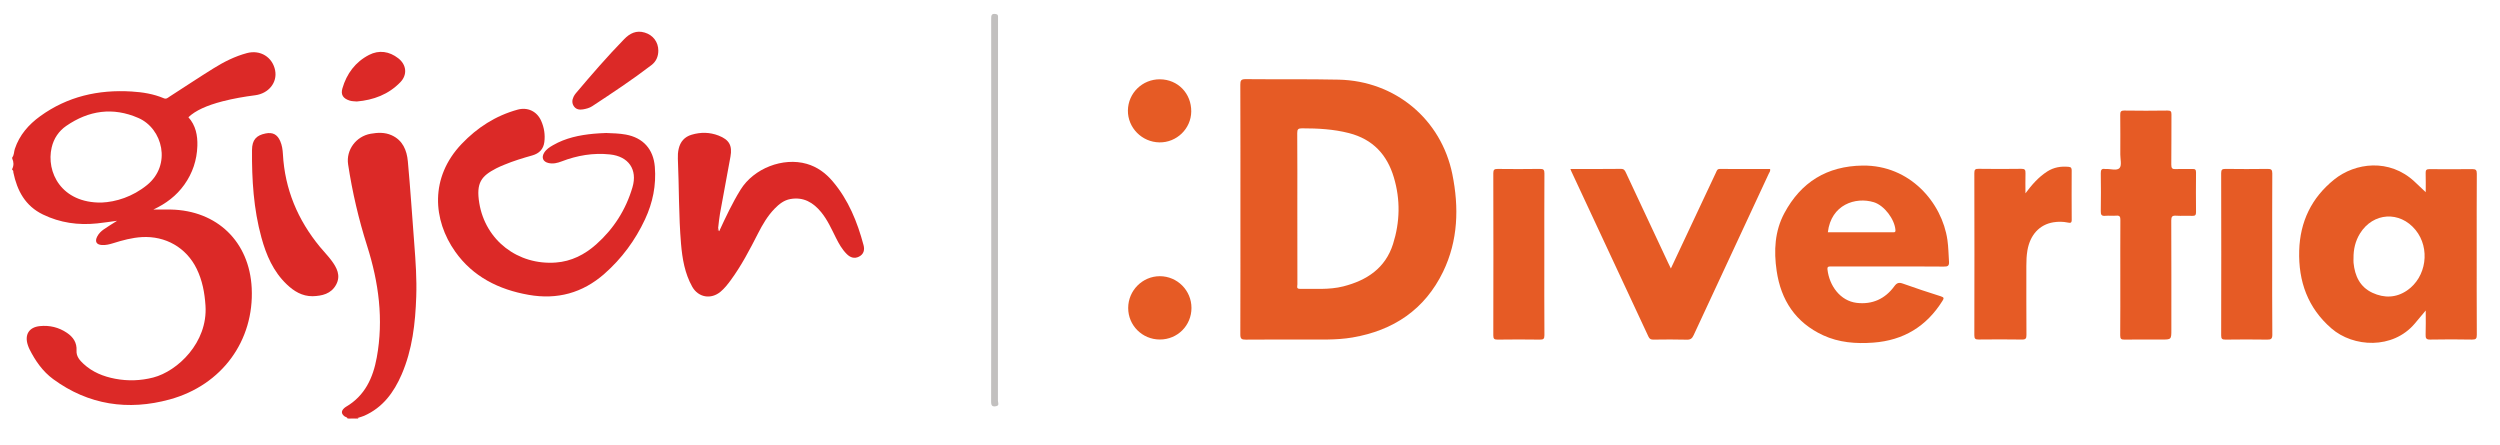
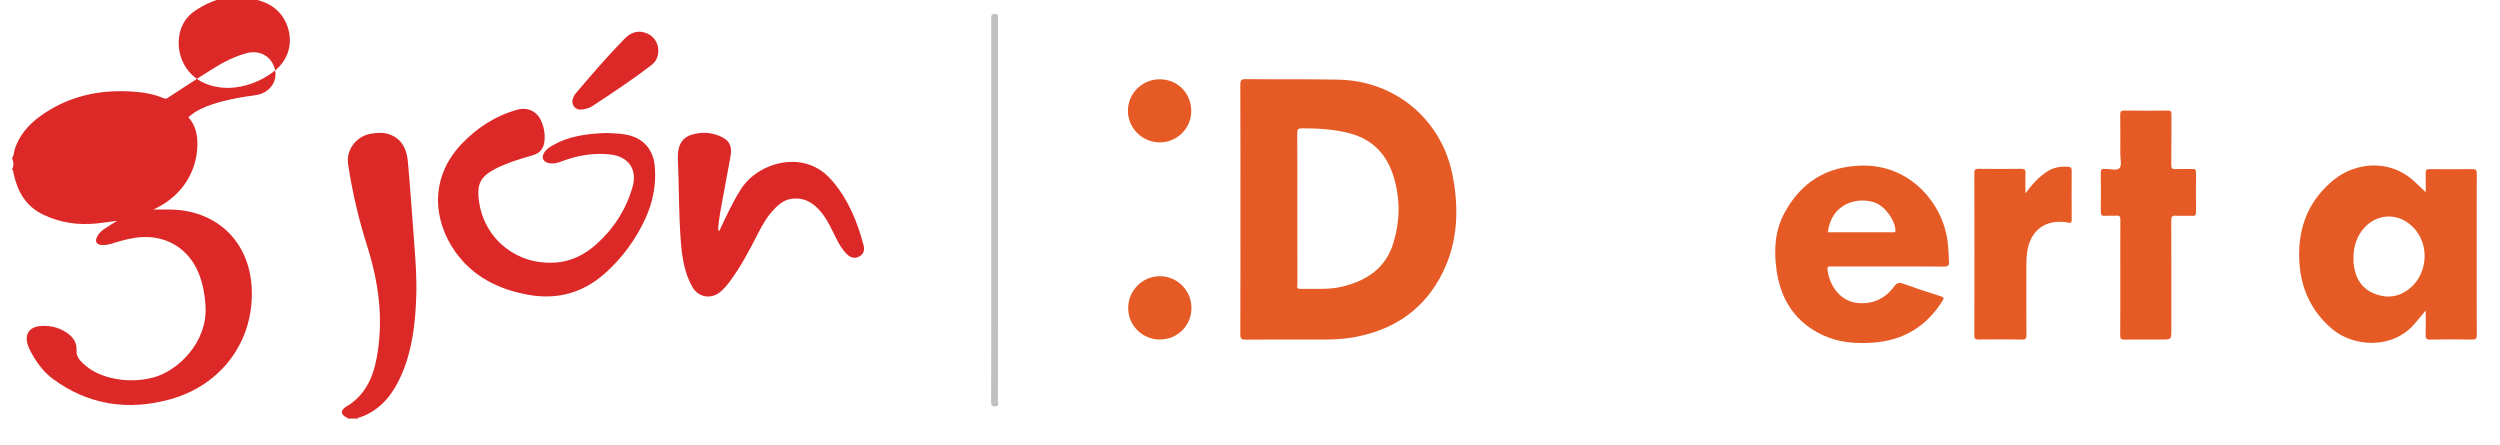
<svg xmlns="http://www.w3.org/2000/svg" clip-rule="evenodd" fill-rule="evenodd" stroke-linejoin="round" stroke-miterlimit="2" viewBox="0 0 781 139">
  <g transform="matrix(.975 0 0 .864 0 -190.012)">
    <path d="m0 220h800v160h-800z" fill="none" />
    <g fill-rule="nonzero" transform="matrix(1.025 0 0 1.158 -8.356 -48.376)">
      <g fill="#dc2927">
-         <path d="m119.69 263.38c-.77-.08-1.52-.04-2.27-.29-2-.65-2.81-1.8-2.24-3.78 1.33-4.61 4.06-8.27 8.33-10.47 3.12-1.61 6.34-1.13 9.14 1.05 2.59 2.01 2.91 5.14.64 7.48-3.7 3.82-8.39 5.56-13.6 6.01z" />
        <path d="m116.81 362.38c-.16-.48-.68-.46-1-.72-.96-.77-1.05-1.58-.15-2.45.19-.19.41-.36.64-.5 5.93-3.45 8.47-9.05 9.63-15.41 2.17-11.86.61-23.42-3.01-34.81-2.65-8.33-4.64-16.83-5.95-25.48-.68-4.48 2.47-8.76 7.06-9.56 2.21-.39 4.43-.48 6.54.47 3.49 1.57 4.75 4.7 5.07 8.12.8 8.61 1.35 17.24 2.02 25.86.42 5.45.8 10.9.61 16.37-.28 8.35-1.21 16.59-4.57 24.35-2.42 5.59-5.88 10.32-11.69 12.89-.59.26-1.22.41-1.83.61-.99.3-2.05-.16-3.03.26z" />
        <path d="m117.13 362.38c.96-.65 2.02-.22 3.03-.26.01.1-.02.19-.1.26z" />
        <path d="m197.69 273.22c2 .08 4.05.12 6.09.49 5.44 1 8.63 4.58 9.07 10.08.47 5.75-.64 11.19-3.06 16.37-3.06 6.55-7.28 12.26-12.72 17.04-6.83 5.99-14.74 8.13-23.69 6.55-9.32-1.64-17.37-5.65-22.9-13.44-7.04-9.92-8.01-23.21 1.98-33.68 4.89-5.12 10.63-8.81 17.49-10.7 3.13-.86 6.04.51 7.36 3.47.94 2.11 1.3 4.35 1 6.65-.28 2.22-1.61 3.56-3.76 4.17-2.96.83-5.91 1.73-8.75 2.91-.85.35-1.7.7-2.51 1.12-4.64 2.41-6.37 4.46-5.31 10.88 1.93 11.65 12.08 19.4 23.9 18.54 4.87-.35 9.05-2.48 12.65-5.68 5.47-4.86 9.27-10.82 11.33-17.82 1.64-5.56-1.23-9.65-7.04-10.26-5.22-.55-10.24.31-15.11 2.18-1.33.51-2.68.84-4.12.5-1.68-.39-2.25-1.68-1.36-3.17.66-1.11 1.72-1.78 2.81-2.4 3.93-2.26 8.25-3.15 12.7-3.57 1.29-.14 2.59-.16 3.95-.23z" />
      </g>
-       <path d="m499.05 284.45c5.39 0 10.59.04 15.8-.03 1.03-.01 1.25.55 1.58 1.24 4.39 9.37 8.78 18.74 13.18 28.11.25.53.51 1.05.85 1.75 3.36-7.15 6.64-14.12 9.92-21.09 1.4-2.98 2.8-5.95 4.2-8.92.24-.52.35-1.07 1.18-1.07 5.24.04 10.49.02 15.72.02.15.65-.22 1.04-.42 1.46-7.83 16.81-15.68 33.6-23.48 50.42-.46 1-.95 1.44-2.13 1.41-3.47-.1-6.94-.06-10.41-.02-.79.01-1.24-.16-1.6-.95-8.03-17.25-16.09-34.48-24.15-51.71-.09-.15-.13-.3-.24-.62z" fill="#e65b25" />
      <path d="m232.98 303.87c2.04-4.41 4.1-8.81 6.66-12.94 4.13-6.67 13.27-10.21 20.69-8.08 3.28.94 5.93 2.89 8.1 5.45 4.94 5.8 7.72 12.67 9.66 19.92.41 1.52.06 2.85-1.41 3.6-1.43.73-2.73.3-3.83-.8-1.48-1.47-2.48-3.26-3.4-5.1-1.38-2.75-2.63-5.58-4.6-7.98-2.49-3.03-5.54-4.83-9.63-4.1-2.01.36-3.53 1.58-4.91 2.99-2.22 2.27-3.79 4.98-5.22 7.78-2.58 5.05-5.2 10.08-8.58 14.66-.93 1.26-1.91 2.5-3.12 3.51-2.98 2.49-6.96 1.81-8.86-1.58-2.32-4.14-3.09-8.73-3.49-13.37-.75-8.85-.6-17.73-.99-26.59-.04-1.03.02-2.04.25-3.06.51-2.26 1.85-3.77 4.05-4.42 2.83-.84 5.66-.81 8.44.27 3.3 1.29 4.33 3.09 3.7 6.57-1.08 5.94-2.21 11.88-3.28 17.83-.27 1.49-.38 3-.57 4.5.02.34-.44.86.34.94z" fill="#dc2927" />
      <path d="m670.95 318.39c0-6-.02-12.01.02-18.01.01-1.02-.2-1.45-1.31-1.35-1.13.1-2.28-.06-3.41.05-1.2.11-1.42-.38-1.4-1.47.06-3.95.06-7.9 0-11.84-.02-1.08.3-1.5 1.36-1.31.05.01.11 0 .16 0 1.5-.1 3.49.64 4.35-.31.74-.82.23-2.77.23-4.22.01-4.11.03-8.22-.02-12.33-.01-.98.14-1.41 1.29-1.39 4.5.07 9 .07 13.5 0 1.06-.02 1.23.34 1.22 1.29-.04 5.19.02 10.39-.05 15.58-.01 1.16.31 1.47 1.44 1.41 1.73-.1 3.47.02 5.2-.04.87-.03 1.09.27 1.09 1.11-.04 4.11-.04 8.22 0 12.33.01.9-.22 1.24-1.18 1.2-1.68-.07-3.37.06-5.04-.05-1.22-.08-1.52.28-1.52 1.5.05 11.36.03 22.72.03 34.07 0 3.1 0 3.1-3.09 3.1-3.85 0-7.7-.04-11.55.02-1.05.02-1.36-.25-1.35-1.33.06-6.01.03-12.01.03-18.01z" fill="#e65b25" />
      <path d="m641.3 292.05c1.99-2.66 4.05-5.04 6.8-6.81 2.07-1.32 4.28-1.68 6.68-1.46.81.07.97.42.97 1.13-.02 5.14-.03 10.28.01 15.42.01.99-.41 1.03-1.19.86-1.5-.32-3.03-.33-4.53-.09-4.36.71-7.28 3.93-8.12 8.74-.28 1.61-.34 3.22-.34 4.84 0 7.2-.02 14.39.03 21.59.01 1.12-.25 1.46-1.42 1.44-4.5-.07-9.01-.06-13.51-.01-1.04.01-1.36-.23-1.36-1.32.04-16.88.04-33.77 0-50.65 0-1.06.27-1.35 1.34-1.33 4.45.06 8.9.07 13.34 0 1.11-.02 1.34.34 1.31 1.36-.06 2.11-.01 4.2-.01 6.29z" fill="#e65b25" />
-       <path d="m490.9 311.17c0 8.39-.03 16.77.03 25.16.01 1.17-.32 1.42-1.44 1.4-4.39-.07-8.79-.06-13.18 0-1.04.01-1.37-.23-1.36-1.33.04-16.88.04-33.76 0-50.64 0-1.11.35-1.33 1.38-1.32 4.39.05 8.79.06 13.18-.01 1.14-.02 1.43.28 1.42 1.42-.05 8.44-.03 16.88-.03 25.32z" fill="#e65b25" />
-       <path d="m718.43 311.17c0 8.33-.03 16.67.04 25 .01 1.33-.41 1.58-1.63 1.56-4.34-.07-8.68-.06-13.02 0-1.06.01-1.34-.26-1.34-1.33.04-16.88.04-33.76 0-50.65 0-1.08.31-1.33 1.35-1.32 4.39.06 8.79.06 13.18 0 1.12-.02 1.45.26 1.45 1.42-.05 8.44-.03 16.88-.03 25.32z" fill="#e65b25" />
-       <path d="m105.86 324.18c-3.27.02-5.81-1.55-8.06-3.69-4.22-4.01-6.43-9.16-7.93-14.63-2.46-8.93-3.01-18.1-2.94-27.31.02-3.18 1.33-4.61 4.25-5.19 2.22-.44 3.64.3 4.56 2.37.58 1.31.77 2.7.85 4.1.6 10.94 4.63 20.52 11.57 28.94 1.17 1.42 2.47 2.74 3.57 4.21 1.71 2.28 3.04 4.76 1.48 7.62-1.57 2.86-4.37 3.49-7.35 3.58z" fill="#dc2927" />
      <path d="m380.6 327.84c0 5.5-4.36 9.86-9.88 9.86-5.5 0-9.92-4.4-9.9-9.86.01-5.45 4.47-9.91 9.9-9.91 5.45.01 9.88 4.45 9.88 9.91z" fill="#e65b25" />
      <path d="m370.75 256.45c5.61.05 9.84 4.41 9.78 10.08-.06 5.35-4.56 9.7-9.95 9.62-5.47-.08-9.91-4.57-9.85-9.96.07-5.44 4.54-9.78 10.02-9.74z" fill="#e65b25" />
      <path d="m213.94 247.49c0 1.84-.68 3.4-2.14 4.52-5.97 4.57-12.23 8.7-18.51 12.83-.86.57-1.88.83-2.89 1-1.06.18-2.1.05-2.79-.88-.71-.95-.67-2.02-.16-3.06.19-.38.42-.76.7-1.08 4.89-5.78 9.84-11.5 15.13-16.92 1.78-1.83 3.8-2.82 6.41-2.04 2.6.77 4.25 2.95 4.25 5.63z" fill="#dc2927" />
      <path d="m318.01 297.22c0-19.86.01-39.71-.02-59.57 0-1.05.01-1.81 1.41-1.58.57.09.74.32.73.82-.01.32 0 .65 0 .97 0 39.66 0 79.32-.03 118.97 0 .57.56 1.49-.6 1.7s-1.53-.16-1.53-1.43c.05-19.95.04-39.92.04-59.88z" fill="#c2c0bf" />
      <path d="m232.98 303.87c-.1.25-.2.49-.36.89-.42-.72-.26-1.28.03-1.83.19.28-.08.73.33.94z" fill="#dc2927" />
-       <path d="m94.16 253.67c-.82-4.15-4.64-6.52-8.82-5.4-3.74 1-7.18 2.73-10.44 4.76-4.64 2.88-9.19 5.91-13.79 8.86-.52.33-.95.82-1.73.49-3.23-1.37-6.64-1.91-10.11-2.12-10.38-.63-20.02 1.54-28.55 7.71-3.62 2.62-6.48 5.87-7.93 10.21-.3.89-.19 1.9-.82 2.69v.32c.5 1.08.53 2.17 0 3.25v.32c.45.12.3.5.36.79 1.19 5.7 3.72 10.45 9.25 13.12 5.37 2.6 11.03 3.39 16.92 2.78 1.97-.2 3.92-.51 6.25-.82-1.63 1.04-2.92 1.82-4.15 2.67-.85.59-1.59 1.32-2.07 2.26-.79 1.56-.24 2.53 1.49 2.64 1.21.07 2.35-.21 3.5-.57 2.94-.92 5.9-1.73 9.02-1.91 7.35-.41 13.84 3.28 17.07 9.85 1.79 3.64 2.52 7.52 2.78 11.56.76 11.52-8.76 20.47-16.32 22.43-3.94 1.02-7.94 1.15-11.93.39-3.66-.7-7.07-2.05-9.86-4.63-1.2-1.11-2.31-2.35-2.2-4.15.15-2.5-1.05-4.24-3.01-5.56-2.56-1.73-5.43-2.41-8.49-2.09-3.34.34-4.79 2.65-3.74 5.87.15.46.32.92.54 1.35 1.82 3.62 4.12 6.92 7.4 9.33 11.06 8.11 23.48 9.89 36.41 6.35 16.46-4.5 26.43-18.48 25.65-34.74-.69-14.49-10.8-24.29-25.36-24.56-1.8-.03-3.59 0-5.39 0 3.94-1.83 7.22-4.3 9.69-7.77 2.58-3.62 3.93-7.68 4.07-12.1.1-3.28-.51-6.41-2.8-8.95 2.19-2.09 5.72-3.69 10.7-4.98 3.36-.86 6.77-1.45 10.21-1.89 4.18-.56 6.94-3.98 6.2-7.76zm-40.06 35.81c-4.5 3.65-9.71 5.27-14.2 5.46-12.61.19-17.4-9.55-15.59-17.23.66-2.79 2.21-5.09 4.54-6.7 7.04-4.84 14.58-5.96 22.56-2.48 7.59 3.29 10.47 14.64 2.69 20.95z" fill="#dc2927" />
+       <path d="m94.16 253.67c-.82-4.15-4.64-6.52-8.82-5.4-3.74 1-7.18 2.73-10.44 4.76-4.64 2.88-9.19 5.91-13.79 8.86-.52.33-.95.82-1.73.49-3.23-1.37-6.64-1.91-10.11-2.12-10.38-.63-20.02 1.54-28.55 7.71-3.62 2.62-6.48 5.87-7.93 10.21-.3.89-.19 1.9-.82 2.69v.32c.5 1.08.53 2.17 0 3.25v.32c.45.12.3.5.36.79 1.19 5.7 3.72 10.45 9.25 13.12 5.37 2.6 11.03 3.39 16.92 2.78 1.97-.2 3.92-.51 6.25-.82-1.63 1.04-2.92 1.82-4.15 2.67-.85.59-1.59 1.32-2.07 2.26-.79 1.56-.24 2.53 1.49 2.64 1.21.07 2.35-.21 3.5-.57 2.94-.92 5.9-1.73 9.02-1.91 7.35-.41 13.84 3.28 17.07 9.85 1.79 3.64 2.52 7.52 2.78 11.56.76 11.52-8.76 20.47-16.32 22.43-3.94 1.02-7.94 1.15-11.93.39-3.66-.7-7.07-2.05-9.86-4.63-1.2-1.11-2.31-2.35-2.2-4.15.15-2.5-1.05-4.24-3.01-5.56-2.56-1.73-5.43-2.41-8.49-2.09-3.34.34-4.79 2.65-3.74 5.87.15.46.32.92.54 1.35 1.82 3.62 4.12 6.92 7.4 9.33 11.06 8.11 23.48 9.89 36.41 6.35 16.46-4.5 26.43-18.48 25.65-34.74-.69-14.49-10.8-24.29-25.36-24.56-1.8-.03-3.59 0-5.39 0 3.94-1.83 7.22-4.3 9.69-7.77 2.58-3.62 3.93-7.68 4.07-12.1.1-3.28-.51-6.41-2.8-8.95 2.19-2.09 5.72-3.69 10.7-4.98 3.36-.86 6.77-1.45 10.21-1.89 4.18-.56 6.94-3.98 6.2-7.76zc-4.5 3.65-9.71 5.27-14.2 5.46-12.61.19-17.4-9.55-15.59-17.23.66-2.79 2.21-5.09 4.54-6.7 7.04-4.84 14.58-5.96 22.56-2.48 7.59 3.29 10.47 14.64 2.69 20.95z" fill="#dc2927" />
      <path d="m462.15 286.09c-3.49-17.19-17.89-29.14-35.51-29.53-9.71-.21-19.42-.06-29.13-.16-1.42-.01-1.65.46-1.64 1.75.05 12.93.03 25.87.03 38.8 0 13.04.02 26.09-.03 39.13-.01 1.39.39 1.67 1.71 1.66 5.97-.07 11.94-.01 17.9-.04 5.15-.03 10.3.24 15.42-.63 12.86-2.19 22.62-8.72 28.36-20.54 4.71-9.74 4.99-20.07 2.89-30.44zm-18.54 21.78c-2.39 7.56-8.2 11.37-15.54 13.24-4.47 1.14-9.06.69-13.6.77-1.17.02-.76-.84-.76-1.37-.02-7.9-.02-15.8-.02-23.7 0-7.85.03-15.69-.03-23.54-.01-1.22.29-1.51 1.51-1.51 4.94 0 9.81.25 14.66 1.49 7.47 1.92 11.92 6.73 14.04 13.86 2.07 6.92 1.91 13.91-.26 20.76z" fill="#e65b25" />
      <path d="m782.36 308.97c0-7.68-.02-15.36.03-23.04.01-1.14-.32-1.45-1.45-1.44-4.45.06-8.89.05-13.34.01-.93-.01-1.23.29-1.2 1.2.06 1.91.02 3.82.02 6-1.34-1.26-2.42-2.3-3.52-3.32-7.82-7.27-18.51-5.93-25.11-.62-7.07 5.69-10.66 13.15-10.92 22.21-.27 9.58 2.67 17.84 10.06 24.25 6.87 5.96 19.2 6.6 26.05-1.48 1.07-1.26 2.13-2.53 3.44-4.1 0 2.77.06 5.14-.03 7.52-.04 1.15.19 1.59 1.48 1.56 4.34-.09 8.68-.08 13.01 0 1.22.02 1.52-.29 1.51-1.5-.05-9.08-.03-18.17-.03-27.25zm-21.78 13.42c-3.41 2.33-7.14 2.42-10.8.73-3.92-1.82-5.52-5.26-5.92-9.37-.05-.48-.01-.97-.01-1.46-.03-2.75.57-5.35 2.03-7.71 4.1-6.59 12.44-7.11 17.36-1.09 4.67 5.71 3.44 14.74-2.66 18.9z" fill="#e65b25" />
      <path d="m617.4 313.37c-.16-2.26-.17-4.53-.5-6.79-1.69-11.62-11.72-23.39-26.51-23.19-11.13.15-19.25 5.16-24.45 14.84-3.03 5.64-3.33 11.8-2.42 18.01 1.34 9.17 5.91 16.14 14.49 20.12 4.99 2.31 10.32 2.71 15.74 2.31 9.42-.7 16.61-5.05 21.61-13.05.5-.79.51-1.08-.48-1.4-3.96-1.25-7.91-2.55-11.82-3.95-1.26-.45-1.93-.34-2.77.82-2.88 3.95-6.9 5.74-11.74 5.17-5.16-.62-8.56-5.35-9.14-10.41-.12-1.06.5-.95 1.17-.95 5.91.01 11.83 0 17.74 0 5.81 0 11.61-.03 17.42.03 1.23.03 1.76-.2 1.66-1.56zm-17.61-9.15h-20.26c1.01-8.67 8.66-11.13 14.37-9.39 3.27 1 6.51 5.31 6.76 8.67.06.83-.39.72-.87.72z" fill="#e65b25" />
    </g>
  </g>
</svg>